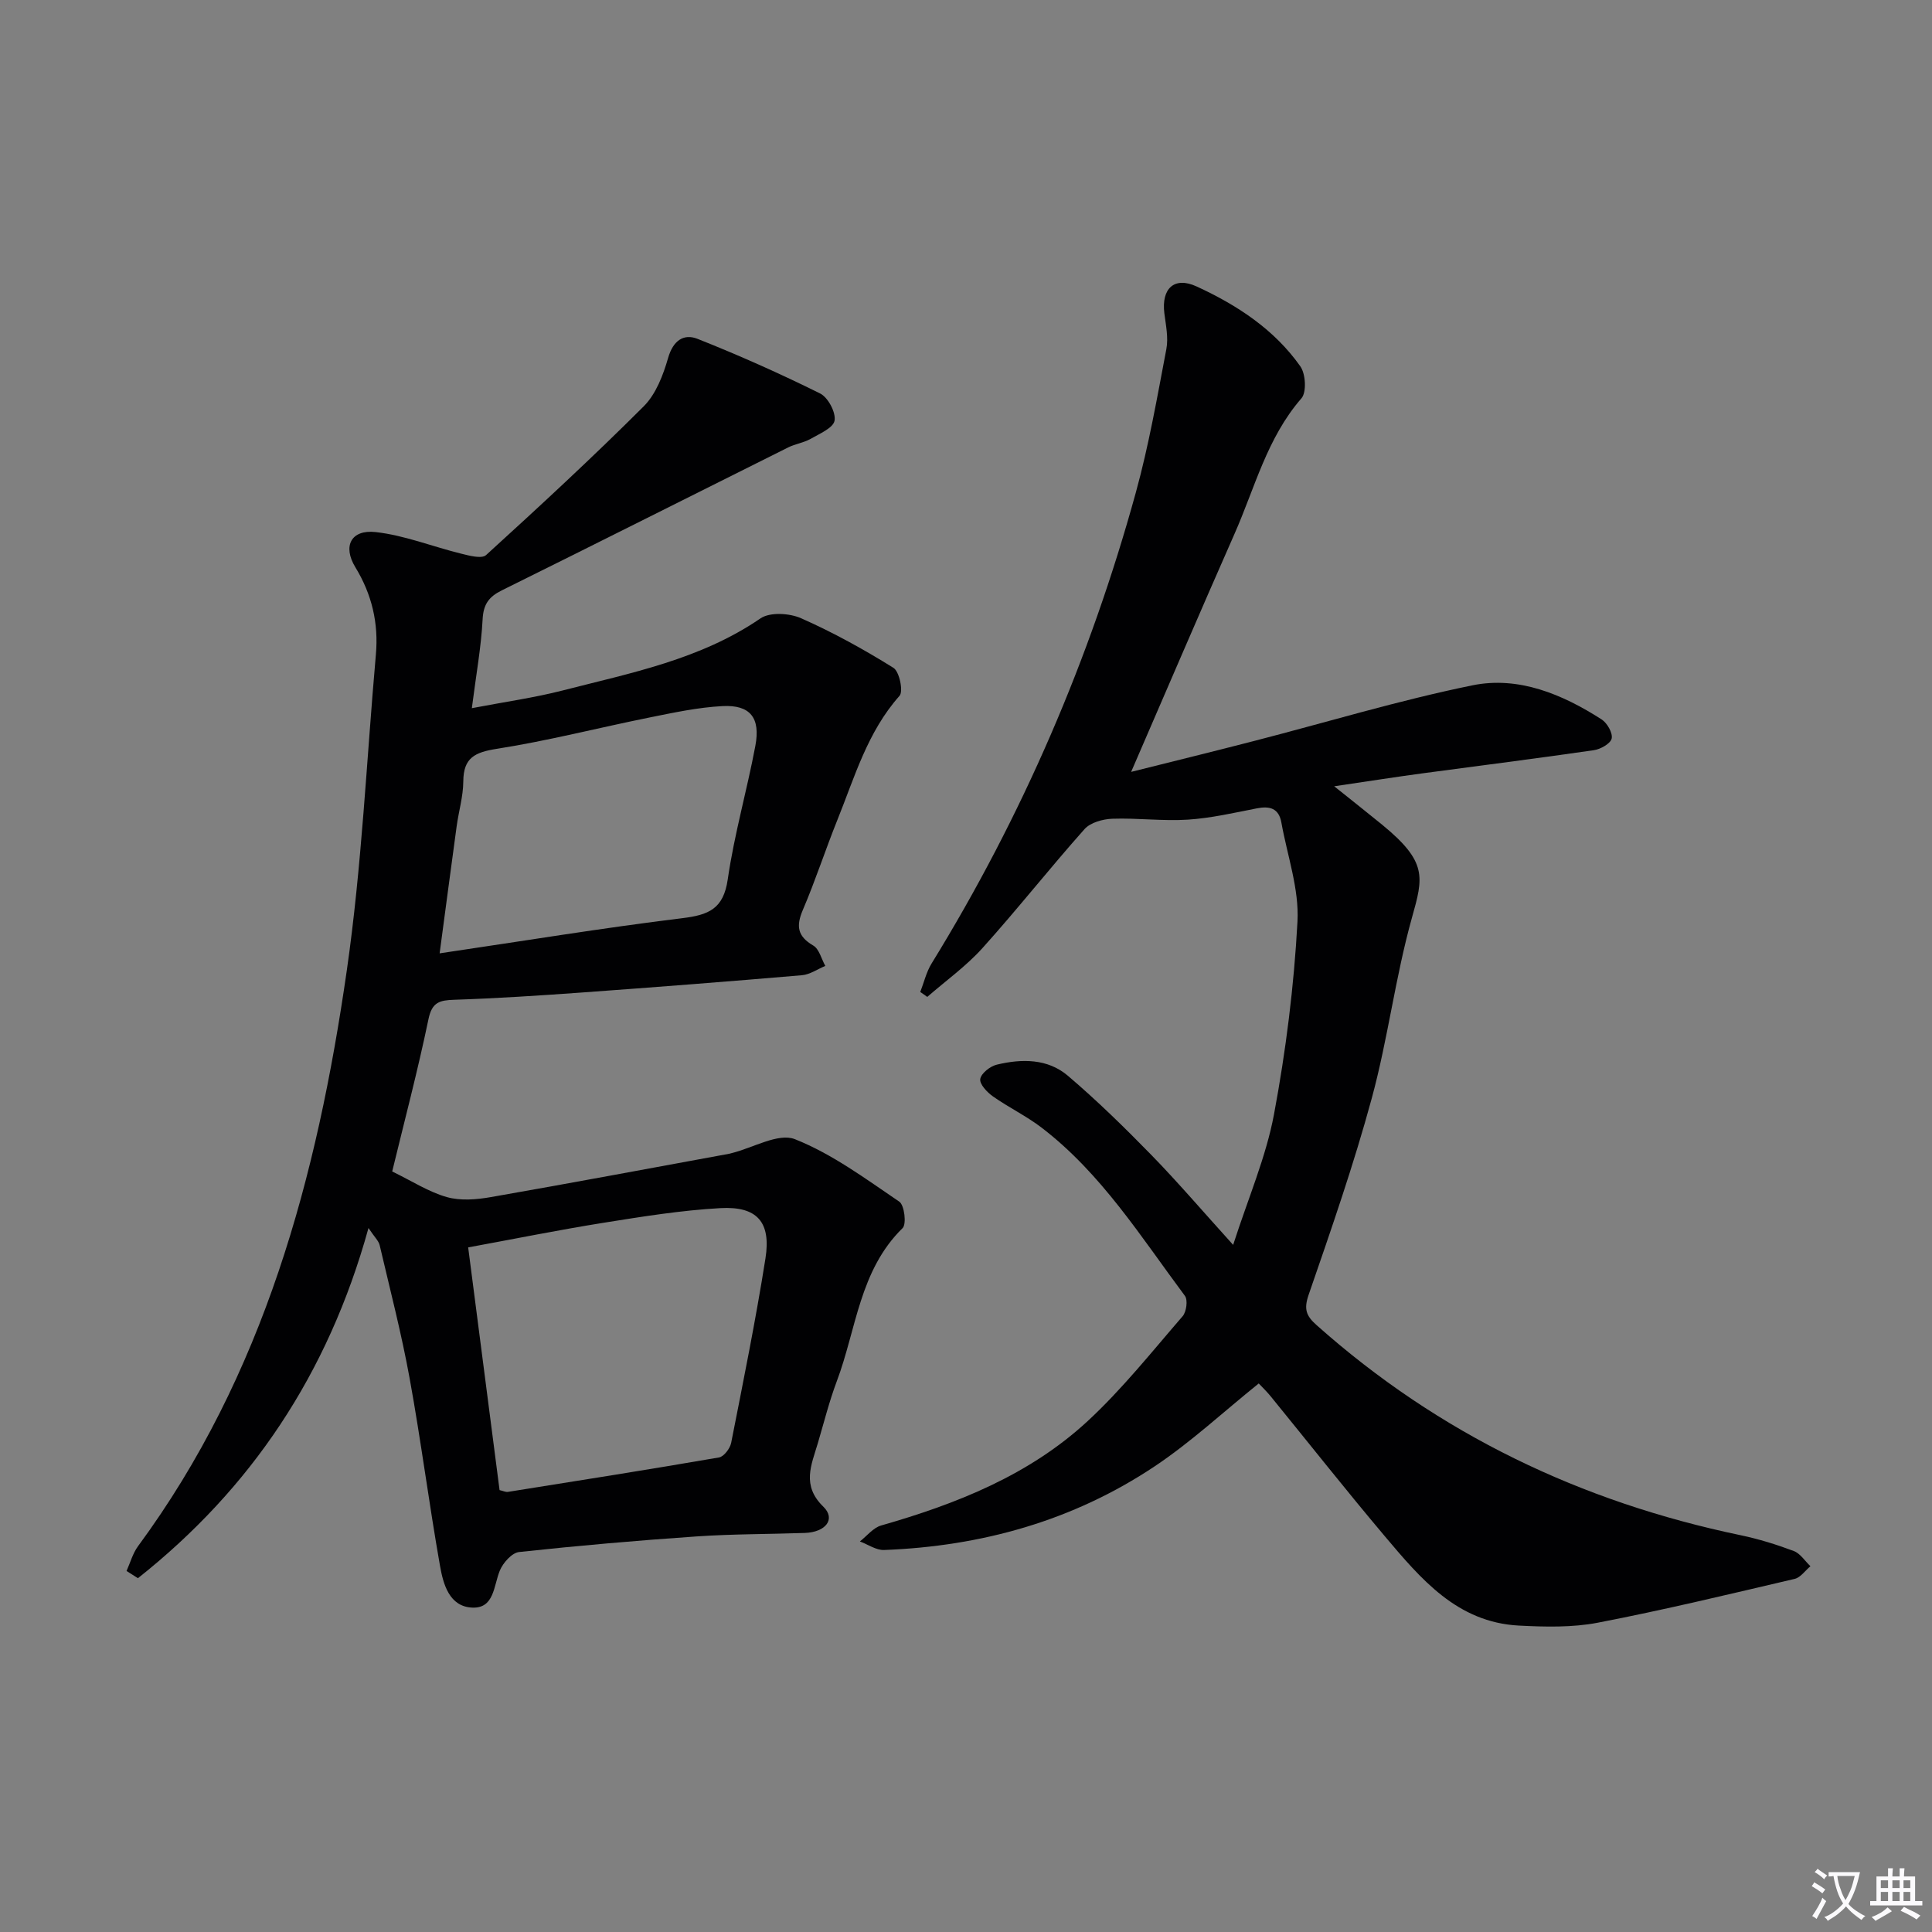
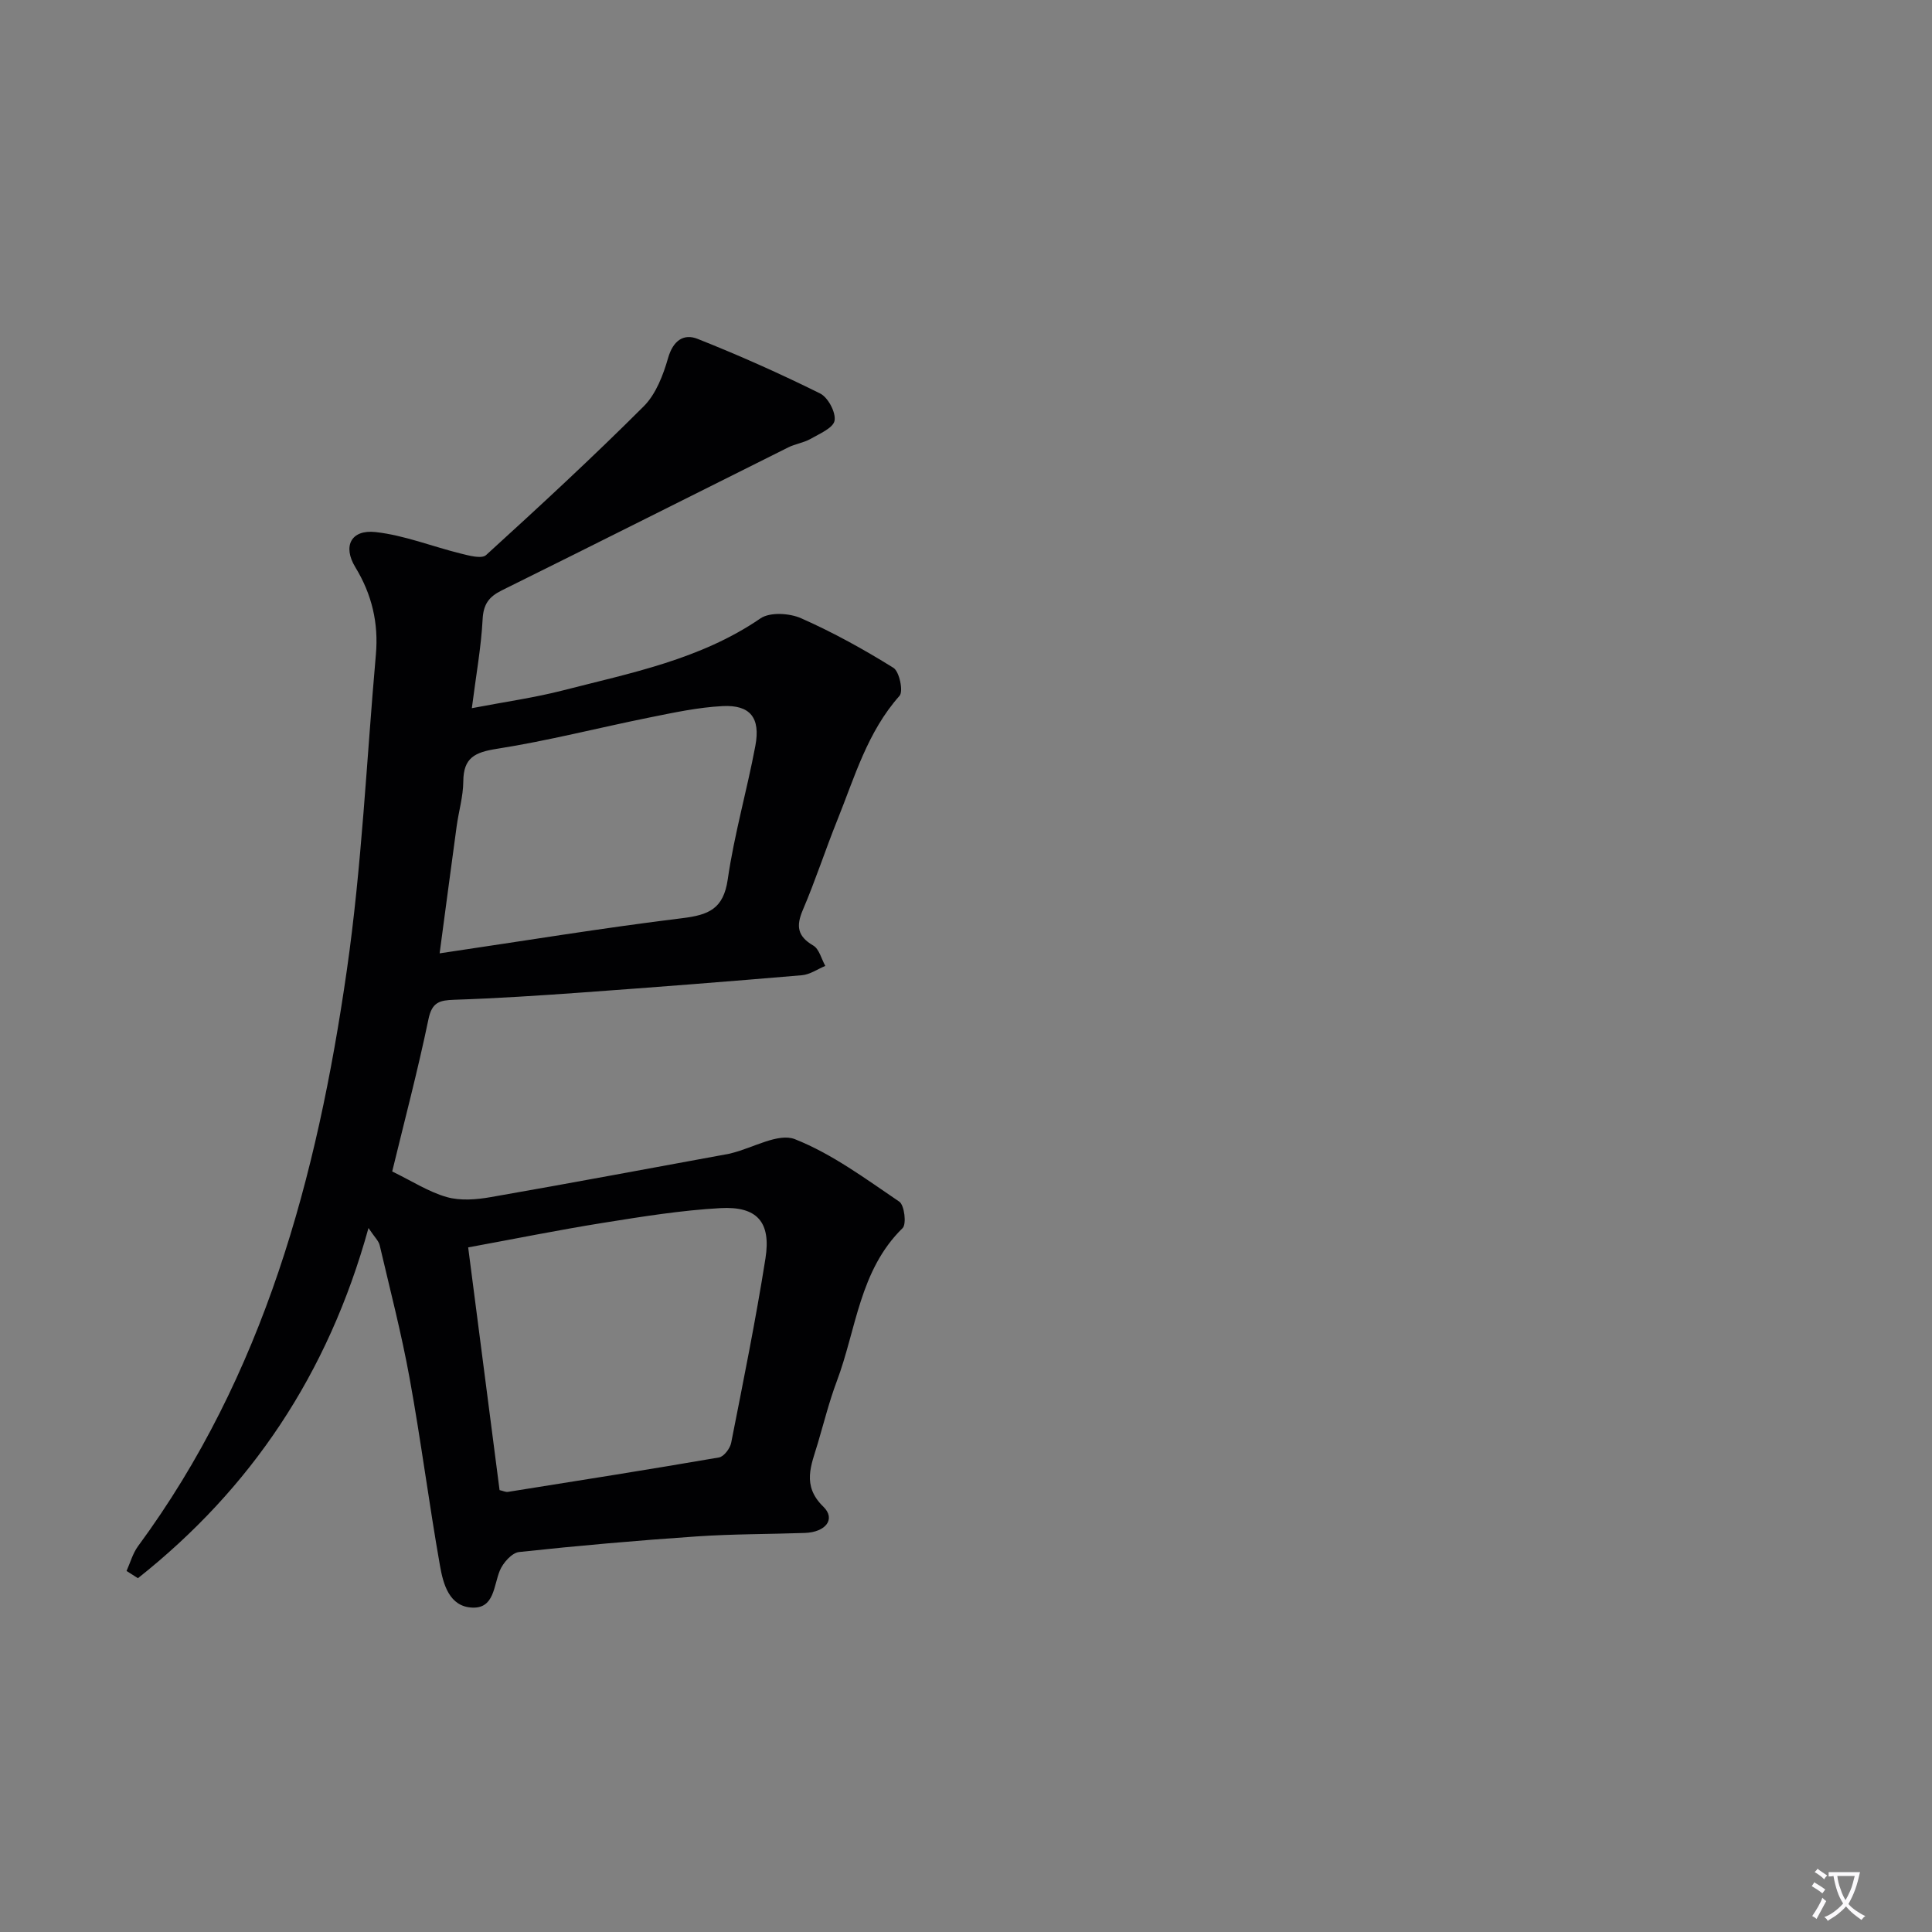
<svg xmlns="http://www.w3.org/2000/svg" enable-background="new 0 0 400 400" viewBox="0 0 400 400">
  <rect x="0" y="0" width="400" height="400" fill="#808080" stroke="none" />
  <path d="m377.9 391.2c-.2.3-.4.5-.6.8-.7-.6-1.4-1-2.2-1.5.2-.3.4-.5.5-.8.6.4 1.4.8 2.3 1.5zm-1.8 6.1c-.2-.2-.5-.4-.9-.6.4-.6.8-1.2 1.2-1.9s.7-1.3.9-1.9c.3.3.5.5.8.7-.7 1.3-1.4 2.6-2 3.7zm2.2-9c-.3.3-.5.5-.6.8-.6-.6-1.3-1.1-2-1.5.3-.3.5-.5.6-.7.6.5 1.3.9 2 1.4zm.3.2v-.9h2 4.5c-.3 1.3-.6 2.5-1 3.6s-.9 2.1-1.4 3c.4.5 1 1 1.6 1.4s1.2.8 1.9 1.1c-.3.2-.5.4-.8.8-.4-.3-1-.7-1.6-1.2s-1.2-1.1-1.6-1.6c-.5.6-1.1 1.1-1.7 1.6s-1.4.9-2.1 1.4c-.1-.3-.3-.5-.7-.8.6-.2 1.2-.5 1.9-1s1.4-1.1 2-1.8c-.5-.8-.9-1.6-1.2-2.5s-.6-2-.8-3.2c-.4.1-.7.1-1 .1zm2.5 2.7c.3 1 .7 1.7 1 2.2.3-.5.6-1.1 1-2s.6-1.9.9-3h-3.2-.4c.1.9.3 1.8.7 2.8z" fill="#fbfafc" />
-   <path d="m396.5 388.5v1.5 3.6h1.5v.9c-.4 0-1 0-1.7 0h-7.9c-.5 0-.9 0-1.2 0v-.9h1.3v-3.5c0-.7 0-1.2 0-1.6h2.4c0-.8 0-1.4 0-1.7h1c0 .3-.1.8-.1 1.7h1.5c0-.8 0-1.4 0-1.7h1c0 .3-.1.9-.1 1.7zm-8.2 9.2c-.2-.3-.5-.5-.8-.8.8-.3 1.4-.6 1.9-.9s1-.7 1.4-1.1c.3.3.6.5.9.8-1.6 1-2.8 1.6-3.4 2zm2.6-6.8v-1.6h-1.5v1.6zm0 2.7v-1.9h-1.5v1.9zm2.4-2.7v-1.6h-1.5v1.6zm0 2.7v-1.9h-1.5v1.9zm.2 2 .7-.8c.4.2.9.5 1.6.8s1.3.7 1.8 1c-.3.3-.5.5-.8.8-.4-.3-1.5-1-3.3-1.8zm2-4.7v-1.6h-1.4v1.6zm0 2.7v-1.9h-1.4v1.9z" fill="#fbfafc" />
  <g fill="#010103">
    <path d="m76.29 254.25c-8.38 30.32-24.4 54-47.73 72.5-.79-.5-1.57-1-2.36-1.5.77-1.71 1.28-3.62 2.36-5.1 26.13-35.47 37.1-76.56 43.23-119.15 3.12-21.66 4.1-43.63 6.03-65.46.58-6.5-.81-12.46-4.25-18.1-2.67-4.38-.88-7.85 4.21-7.28 5.97.67 11.75 3 17.66 4.46 1.7.42 4.29 1.13 5.2.3 11.06-10.07 22.06-20.23 32.64-30.8 2.53-2.53 4.03-6.47 5.05-10.03 1.03-3.57 3.21-5.08 6.1-3.93 8.6 3.41 17.07 7.19 25.36 11.3 1.64.81 3.29 3.91 3 5.62-.26 1.52-3.13 2.73-5 3.8-1.41.8-3.14 1.02-4.6 1.75-19.76 9.85-39.48 19.8-59.28 29.59-2.69 1.33-3.83 2.87-3.99 6.01-.3 5.73-1.34 11.42-2.23 18.39 6.9-1.32 12.92-2.16 18.78-3.66 14.12-3.63 28.54-6.41 40.98-14.93 1.96-1.34 6.03-1.09 8.43-.02 6.6 2.92 12.97 6.44 19.1 10.26 1.23.77 2.08 4.87 1.26 5.79-6.65 7.47-9.29 16.82-12.88 25.73-2.48 6.16-4.53 12.5-7.14 18.6-1.42 3.34-1.14 5.44 2.15 7.37 1.24.72 1.69 2.78 2.5 4.22-1.61.67-3.18 1.79-4.84 1.93-15.19 1.3-30.39 2.48-45.59 3.58-8.78.63-17.57 1.21-26.36 1.5-3.04.1-4.64.47-5.37 4.02-2.22 10.67-5.01 21.23-7.51 31.53 4.14 2.01 7.56 4.24 11.3 5.3 2.82.8 6.13.53 9.1.01 16.5-2.88 32.96-5.97 49.44-8.99.16-.03.32-.09.48-.13 4.41-1.09 9.64-4.23 13.07-2.87 7.71 3.06 14.64 8.21 21.6 12.93 1.06.72 1.53 4.66.68 5.48-8.94 8.75-9.57 20.95-13.62 31.7-1.57 4.18-2.66 8.55-3.93 12.84-1.33 4.5-3.4 8.73 1.15 13.14 2.61 2.54.51 5.28-3.85 5.43-7.47.26-14.95.21-22.4.72-12.27.84-24.52 1.91-36.75 3.23-1.49.16-3.33 2.24-3.99 3.85-1.29 3.14-1.14 7.81-5.64 7.66-4.82-.16-6.08-4.86-6.75-8.7-2.28-12.91-3.94-25.93-6.29-38.82-1.68-9.24-4.05-18.35-6.19-27.5-.2-.89-1.02-1.63-2.32-3.57zm27.14 54.26c.79.18 1.28.44 1.72.37 14.58-2.32 29.16-4.62 43.71-7.13 1.01-.17 2.29-1.86 2.52-3.02 2.5-12.7 5.08-25.4 7.1-38.19 1.19-7.54-1.74-10.84-9.35-10.41-8.09.45-16.15 1.75-24.16 3.03-9.27 1.48-18.49 3.35-28.04 5.1 2.21 17.15 4.36 33.72 6.5 50.25zm-12.41-111.13c17.47-2.58 33.81-5.27 50.24-7.28 5.45-.67 8.52-1.9 9.41-8.02 1.34-9.3 3.98-18.41 5.72-27.67 1.09-5.81-1.07-8.51-6.79-8.22-5.09.26-10.16 1.36-15.18 2.37-10.52 2.12-20.94 4.81-31.53 6.47-4.57.72-6.94 1.83-6.97 6.76-.02 3.11-.96 6.21-1.38 9.32-1.14 8.32-2.23 16.65-3.52 26.27z" />
-     <path d="m190.53 205.38c.77-1.97 1.25-4.12 2.34-5.89 18.78-30.5 32.81-63.06 42.3-97.55 2.68-9.73 4.42-19.73 6.31-29.66.45-2.35-.1-4.94-.41-7.39-.65-5.14 2.03-7.72 6.68-5.58 8.37 3.85 16.08 8.88 21.48 16.55 1.1 1.57 1.31 5.36.21 6.62-7.12 8.18-9.63 18.51-13.84 28.03-7.23 16.38-14.28 32.85-21.41 49.3 7.93-1.99 16.67-4.13 25.38-6.38 15.09-3.89 30.04-8.43 45.28-11.54 9.56-1.95 18.62 1.84 26.75 7.06 1.15.74 2.33 2.81 2.08 3.95-.23 1.05-2.3 2.22-3.69 2.42-11.83 1.72-23.69 3.2-35.54 4.8-5.71.77-11.41 1.67-18.22 2.67 3.85 3.08 6.91 5.49 9.92 7.95 9.42 7.72 8.54 10.85 6.18 19.25-3.44 12.28-4.97 25.08-8.32 37.39-3.73 13.74-8.42 27.23-13.07 40.69-1.02 2.96-.53 4.35 1.63 6.27 25.32 22.55 54.78 36.63 87.85 43.52 3.72.78 7.4 1.92 10.96 3.26 1.35.51 2.31 2.07 3.45 3.15-1.08.9-2.04 2.33-3.26 2.62-13.55 3.17-27.09 6.44-40.75 9.07-5.29 1.02-10.91.88-16.34.6-12.8-.66-20.33-9.69-27.77-18.5-8.05-9.54-15.79-19.35-23.68-29.03-.82-1-1.76-1.89-2.42-2.6-7.32 5.88-14.05 12.16-21.61 17.2-16.86 11.23-35.78 16.51-55.96 17.28-1.64.06-3.34-1.15-5.01-1.77 1.45-1.13 2.75-2.83 4.39-3.3 15.66-4.48 30.67-10.43 42.77-21.62 7.14-6.61 13.27-14.33 19.66-21.71.79-.91 1.11-3.35.48-4.21-9.14-12.26-17.32-25.38-29.7-34.85-3.15-2.41-6.8-4.16-10.05-6.45-1.21-.85-2.8-2.54-2.63-3.6.18-1.17 2.04-2.64 3.41-2.97 5.16-1.25 10.55-1.28 14.74 2.3 6.05 5.15 11.76 10.74 17.31 16.43 5.44 5.58 10.52 11.53 16.9 18.58 3.14-9.76 6.81-18.21 8.46-27.04 2.46-13.16 4.14-26.55 4.86-39.92.36-6.74-2.11-13.64-3.33-20.46-.53-2.99-2.41-3.49-5.13-2.95-4.73.93-9.47 2.02-14.25 2.33-5.18.33-10.41-.37-15.61-.19-1.98.07-4.55.78-5.77 2.15-7.2 8.08-13.9 16.6-21.14 24.64-3.38 3.75-7.59 6.76-11.42 10.1-.46-.35-.96-.68-1.45-1.02z" />
  </g>
</svg>